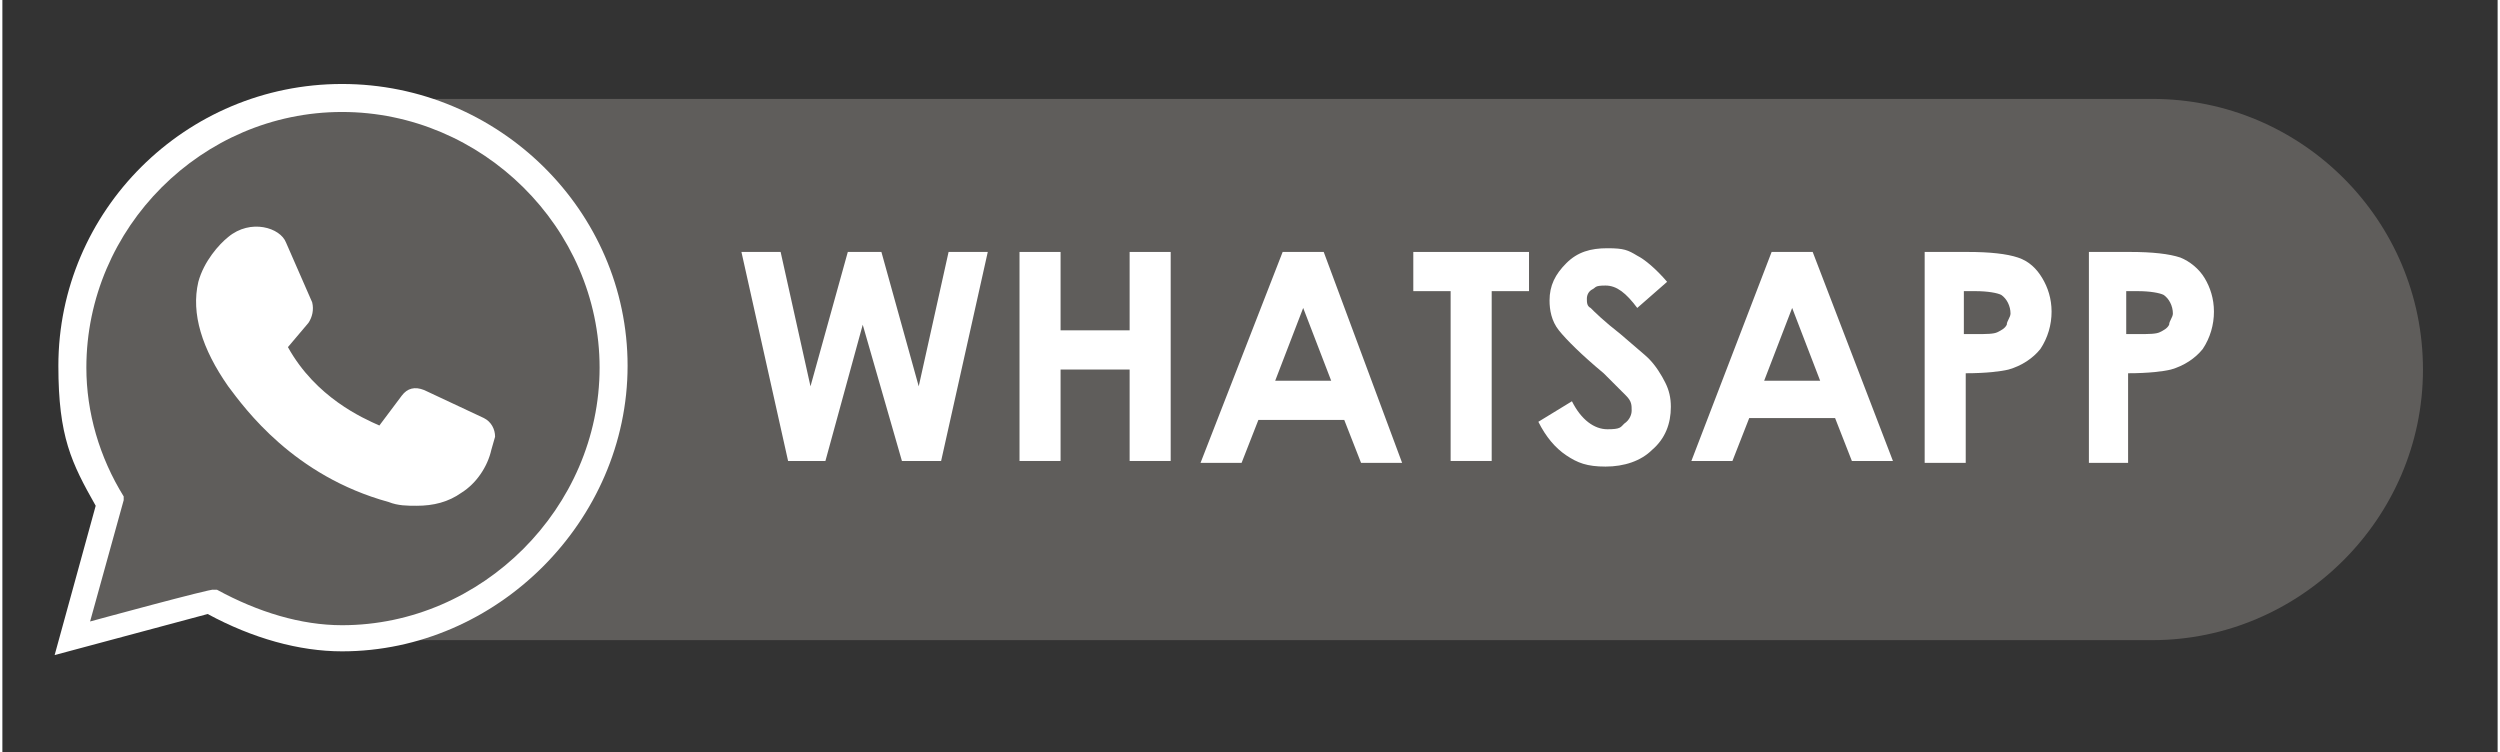
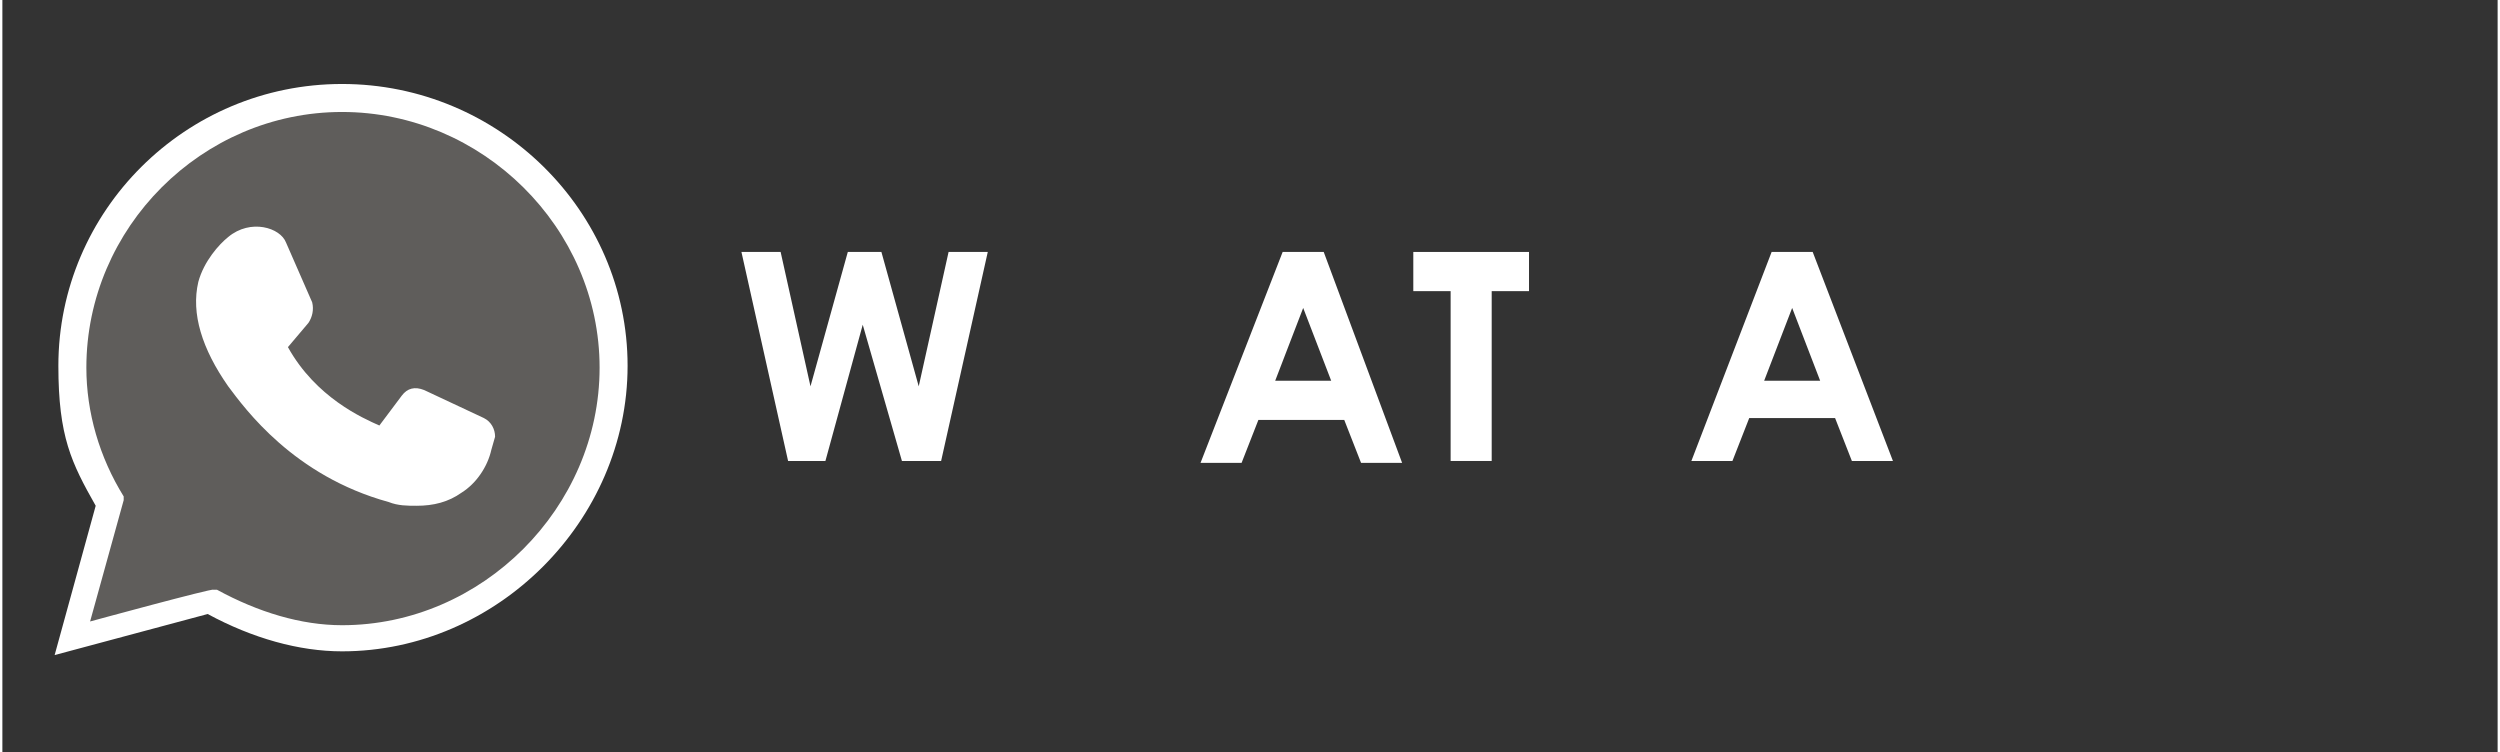
<svg xmlns="http://www.w3.org/2000/svg" id="Capa_1" data-name="Capa 1" width="47.2mm" height="14.2mm" version="1.1" viewBox="0 0 133.7 40.3">
  <rect x="0" y="0" width="133.7" height="40.3" fill="#333333" stroke="none" />
  <defs>
    <style> .cls-1 { fill: #fff; } .cls-1, .cls-2 { stroke-width: 0px; } .cls-2 { fill: #5f5d5b; } </style>
  </defs>
-   <path class="cls-2" d="M115.2,34.3H21.8c-8,0-14.5-6.5-14.5-14.5h0c0-8,6.5-14.5,14.5-14.5h93.4c8,0,14.5,6.5,14.5,14.5h0c0,8-6.6,14.5-14.5,14.5Z" />
  <g>
    <path class="cls-1" d="M18.2,4.5c-8.4,0-15.2,6.8-15.2,15.1,0,3.8.7,5.2,2,7.5l-2.2,8,8.2-2.2c2.4,1.3,4.9,2,7.2,2,8.3,0,15.3-7,15.3-15.3s-6.9-15.1-15.3-15.1Z" />
    <path class="cls-2" d="M18.2,33.5c-2.2,0-4.5-.7-6.7-1.9h-.2c0-.1-6.6,1.7-6.6,1.7l1.8-6.5v-.2c-1.3-2.1-2-4.5-2-6.9,0-7.5,6.2-13.7,13.7-13.7s13.8,6.2,13.8,13.7-6.3,13.8-13.8,13.8Z" />
    <path class="cls-1" d="M25.8,22.4l-3.2-1.5c-.5-.2-.9-.1-1.2.3l-1.2,1.6c-.9-.4-3.4-1.5-4.9-4.2l1.1-1.3c.2-.3.3-.7.2-1.1l-1.4-3.2c-.3-.8-1.9-1.3-3.1-.3-.5.4-1.3,1.3-1.6,2.4-.4,1.7.2,3.6,1.6,5.6.9,1.2,3.5,4.8,8.6,6.2.5.2,1,.2,1.5.2.9,0,1.7-.2,2.4-.7.8-.5,1.4-1.4,1.6-2.3l.2-.7c0-.4-.2-.8-.6-1Z" />
  </g>
  <g>
    <path class="cls-1" d="M39.6,13.5h2.1l1.6,7.2,2-7.2h1.8l2,7.2,1.6-7.2h2.1l-2.5,11.2h-2.1l-2.1-7.3-2,7.3h-2s-2.5-11.2-2.5-11.2Z" />
-     <path class="cls-1" d="M54.5,13.5h2.2v4.2h3.7v-4.2h2.2v11.2h-2.2v-4.9h-3.7v4.9h-2.2v-11.2Z" />
    <path class="cls-1" d="M68.6,13.5h2.2l4.2,11.3h-2.2l-.9-2.3h-4.6l-.9,2.3h-2.2s4.4-11.3,4.4-11.3ZM69.7,16.5l-1.5,3.9h3l-1.5-3.9Z" />
    <path class="cls-1" d="M75.6,13.5h6.2v2.1h-2v9.1h-2.2v-9.1h-2v-2.1Z" />
-     <path class="cls-1" d="M89.2,15.1l-1.6,1.4c-.6-.8-1.1-1.2-1.7-1.2s-.5.1-.7.2-.3.3-.3.5,0,.4.2.5c.2.2.7.7,1.6,1.4.8.7,1.3,1.1,1.5,1.3.4.4.7.9.9,1.3.2.4.3.8.3,1.3,0,.9-.3,1.7-1,2.3-.6.6-1.5.9-2.5.9s-1.5-.2-2.1-.6-1.1-1-1.5-1.8l1.8-1.1c.5,1,1.2,1.5,1.9,1.5s.7-.1.9-.3c.3-.2.4-.5.4-.7,0-.3,0-.5-.3-.8s-.6-.6-1.2-1.2c-1.2-1-2-1.8-2.4-2.3s-.5-1.1-.5-1.6c0-.8.3-1.4.9-2s1.3-.8,2.2-.8,1.1.1,1.6.4c.4.2,1,.7,1.6,1.4Z" />
    <path class="cls-1" d="M94.8,13.5h2.2l4.3,11.2h-2.2l-.9-2.3h-4.6l-.9,2.3h-2.2s4.3-11.2,4.3-11.2ZM95.9,16.5l-1.5,3.9h3l-1.5-3.9Z" />
-     <path class="cls-1" d="M103,13.5h2.3c1.2,0,2.1.1,2.7.3s1,.6,1.3,1.1.5,1.1.5,1.8-.2,1.4-.6,2c-.4.5-1,.9-1.7,1.1-.4.1-1.2.2-2.3.2v4.8h-2.2s0-11.3,0-11.3ZM105.1,17.9h.7c.5,0,.9,0,1.1-.1s.4-.2.5-.4c0-.2.2-.4.2-.6,0-.4-.2-.8-.5-1-.2-.1-.7-.2-1.4-.2h-.6s0,2.3,0,2.3Z" />
-     <path class="cls-1" d="M111.7,13.5h2.3c1.2,0,2.1.1,2.7.3.5.2,1,.6,1.3,1.1s.5,1.1.5,1.8-.2,1.4-.6,2c-.4.5-1,.9-1.7,1.1-.4.1-1.2.2-2.3.2v4.8h-2.1v-11.3s0,0-.1,0ZM113.8,17.9h.7c.5,0,.9,0,1.1-.1s.4-.2.5-.4c0-.2.2-.4.2-.6,0-.4-.2-.8-.5-1-.2-.1-.7-.2-1.4-.2h-.6s0,2.3,0,2.3Z" />
  </g>
</svg>